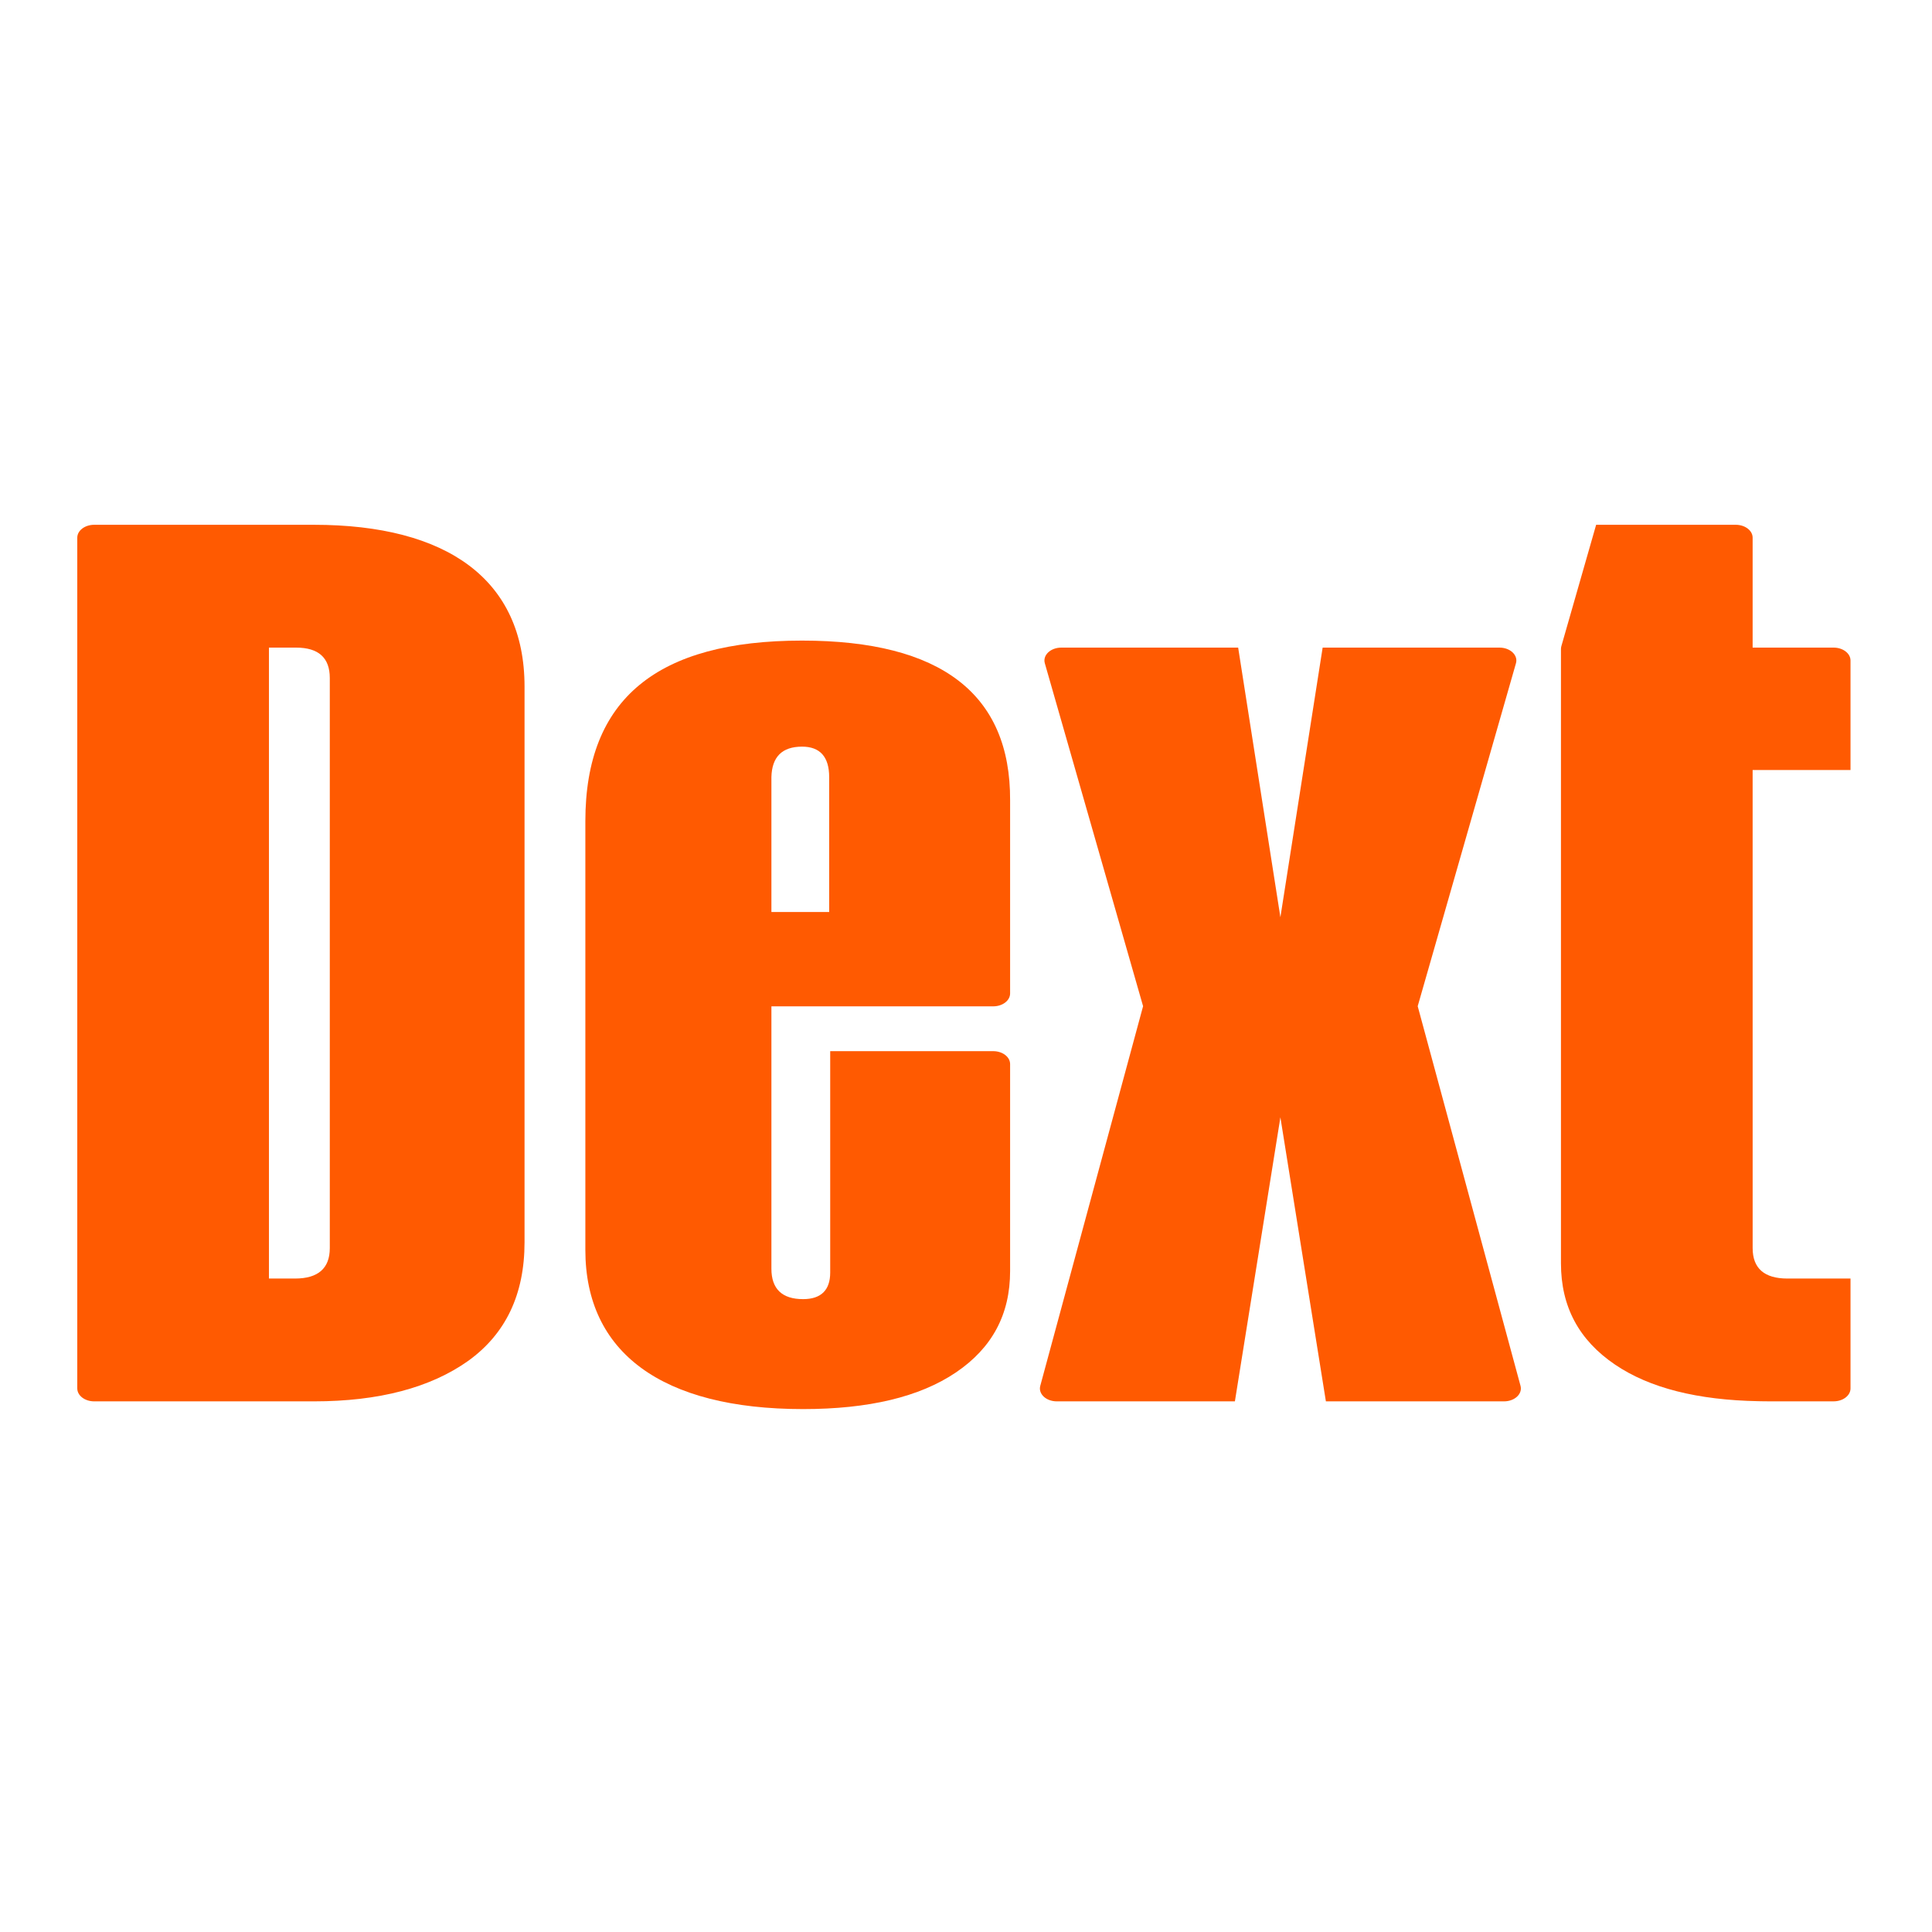
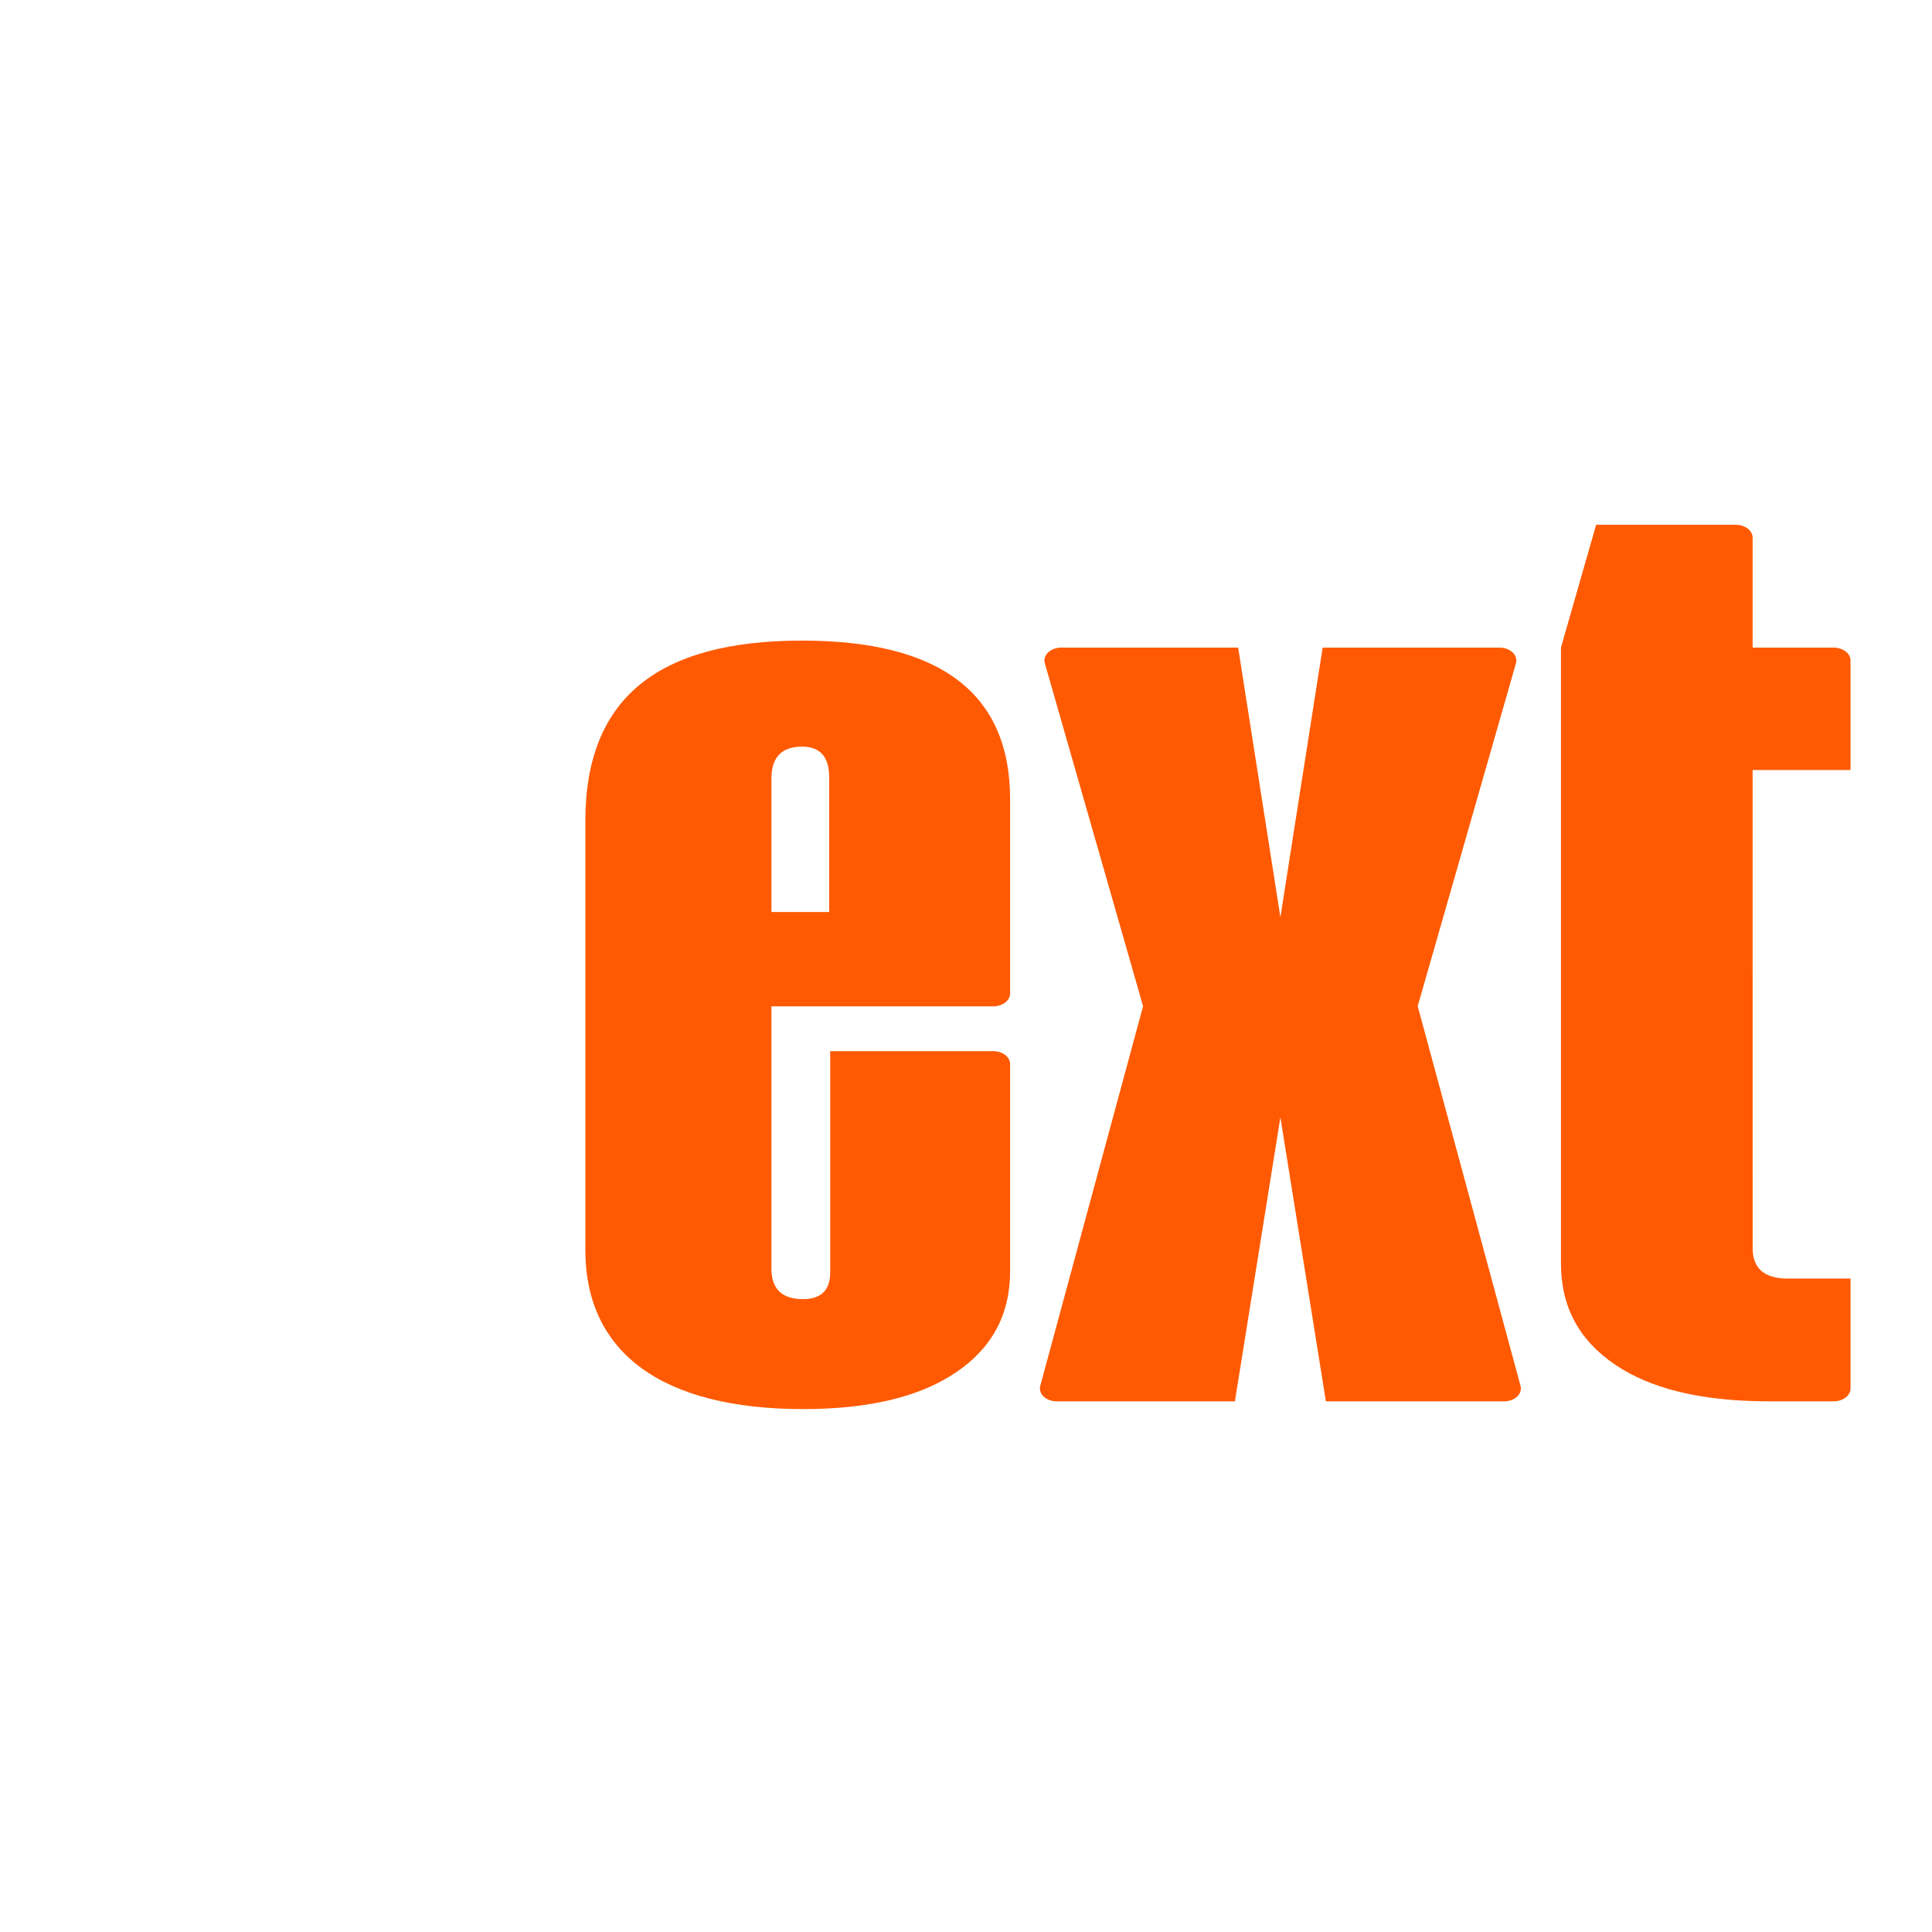
<svg xmlns="http://www.w3.org/2000/svg" width="100" height="100" viewBox="0 0 100 100" fill="none">
  <g clip-path="url(#clip0_1306_160)">
    <path fill-rule="evenodd" clip-rule="evenodd" d="M73.38 52.081L78.466 34.33C78.585 33.914 78.17 33.52 77.612 33.52H68.46L66.273 47.475L64.087 33.52H54.935C54.376 33.52 53.961 33.914 54.08 34.33L59.166 52.081L53.844 71.731C53.732 72.146 54.146 72.534 54.701 72.534H63.918L66.273 57.833L68.628 72.534H77.846C78.4 72.534 78.814 72.146 78.702 71.731L73.38 52.081Z" fill="#FF5A01" />
-     <path fill-rule="evenodd" clip-rule="evenodd" d="M17.07 35.094C17.07 34.045 16.488 33.52 15.323 33.52H13.921V66.177H15.271C16.461 66.177 17.07 65.652 17.07 64.603V35.094ZM16.249 27.163C23.128 27.163 27.15 29.989 27.15 35.538V64.3C27.15 67.004 26.171 69.042 24.239 70.435C22.282 71.827 19.609 72.534 16.249 72.534H4.875C4.392 72.534 4 72.235 4 71.866V27.83C4 27.462 4.392 27.163 4.875 27.163H16.249Z" fill="#FF5A01" />
    <path fill-rule="evenodd" clip-rule="evenodd" d="M39.928 40.221V47.204H42.918V40.221C42.918 39.171 42.441 38.646 41.516 38.646C40.484 38.646 39.955 39.171 39.928 40.221ZM52.283 41.431V51.42C52.283 51.789 51.892 52.088 51.408 52.088H39.928V65.669C39.928 66.718 40.484 67.243 41.568 67.243C42.495 67.243 42.971 66.779 42.971 65.87V54.408H51.408C51.892 54.408 52.283 54.707 52.283 55.076V65.79C52.283 68.03 51.357 69.766 49.479 71.037C47.6 72.308 44.955 72.934 41.568 72.934C34.266 72.934 30.298 70.008 30.298 64.7V42.501C30.298 36.164 34.028 33.157 41.516 33.157C48.712 33.157 52.31 35.922 52.283 41.431Z" fill="#FF5A01" />
    <path fill-rule="evenodd" clip-rule="evenodd" d="M94.907 33.52H90.716V27.83C90.716 27.462 90.325 27.163 89.841 27.163H82.616L80.815 33.448C80.802 33.495 80.795 33.543 80.795 33.591V39.877V63.524V65.389C80.795 67.629 81.721 69.365 83.6 70.636C85.387 71.846 87.871 72.468 91.025 72.526C91.118 72.528 91.213 72.529 91.308 72.531C91.331 72.531 91.378 72.531 91.378 72.531C91.431 72.532 91.483 72.533 91.537 72.533H94.907C95.39 72.533 95.782 72.235 95.782 71.866V66.177H92.516C91.326 66.177 90.717 65.652 90.717 64.603L90.716 39.855H95.782V34.187C95.782 33.819 95.39 33.52 94.907 33.52Z" fill="#FF5A01" />
  </g>
  <defs>
    <clipPath id="clip0_1306_160">
      <rect width="92" height="46" fill="white" transform="translate(4 27)" />
    </clipPath>
  </defs>
</svg>